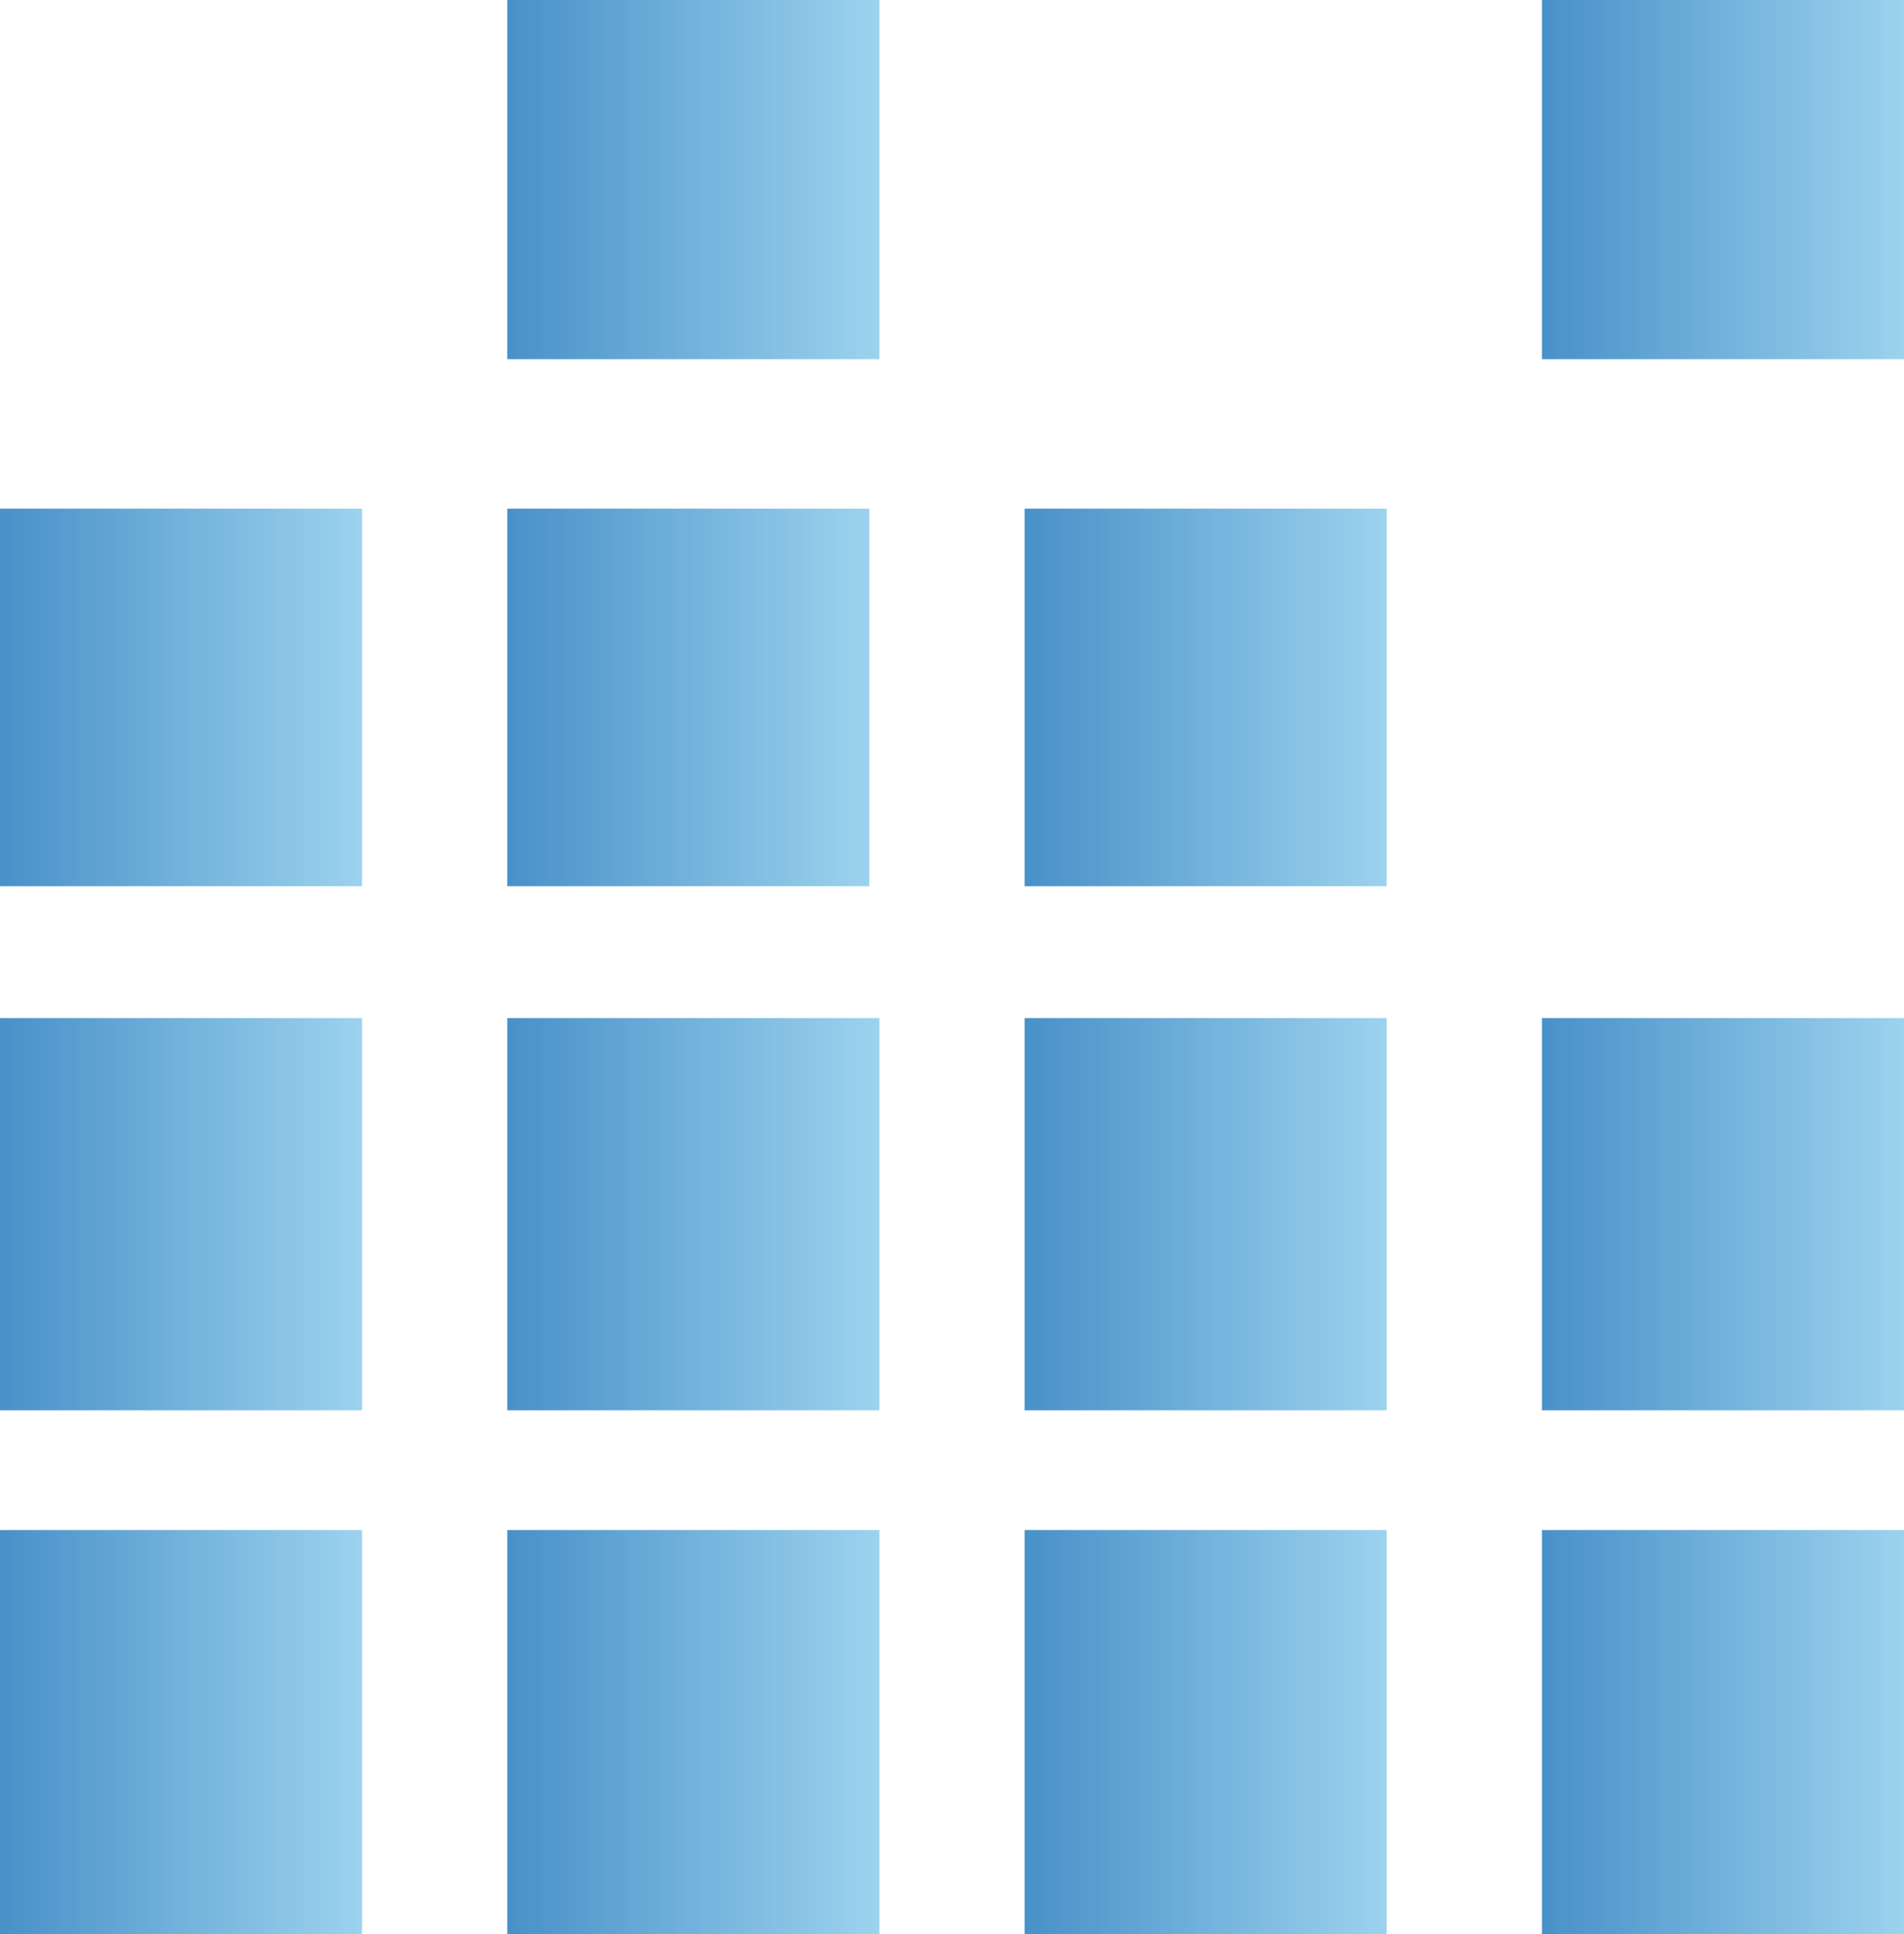
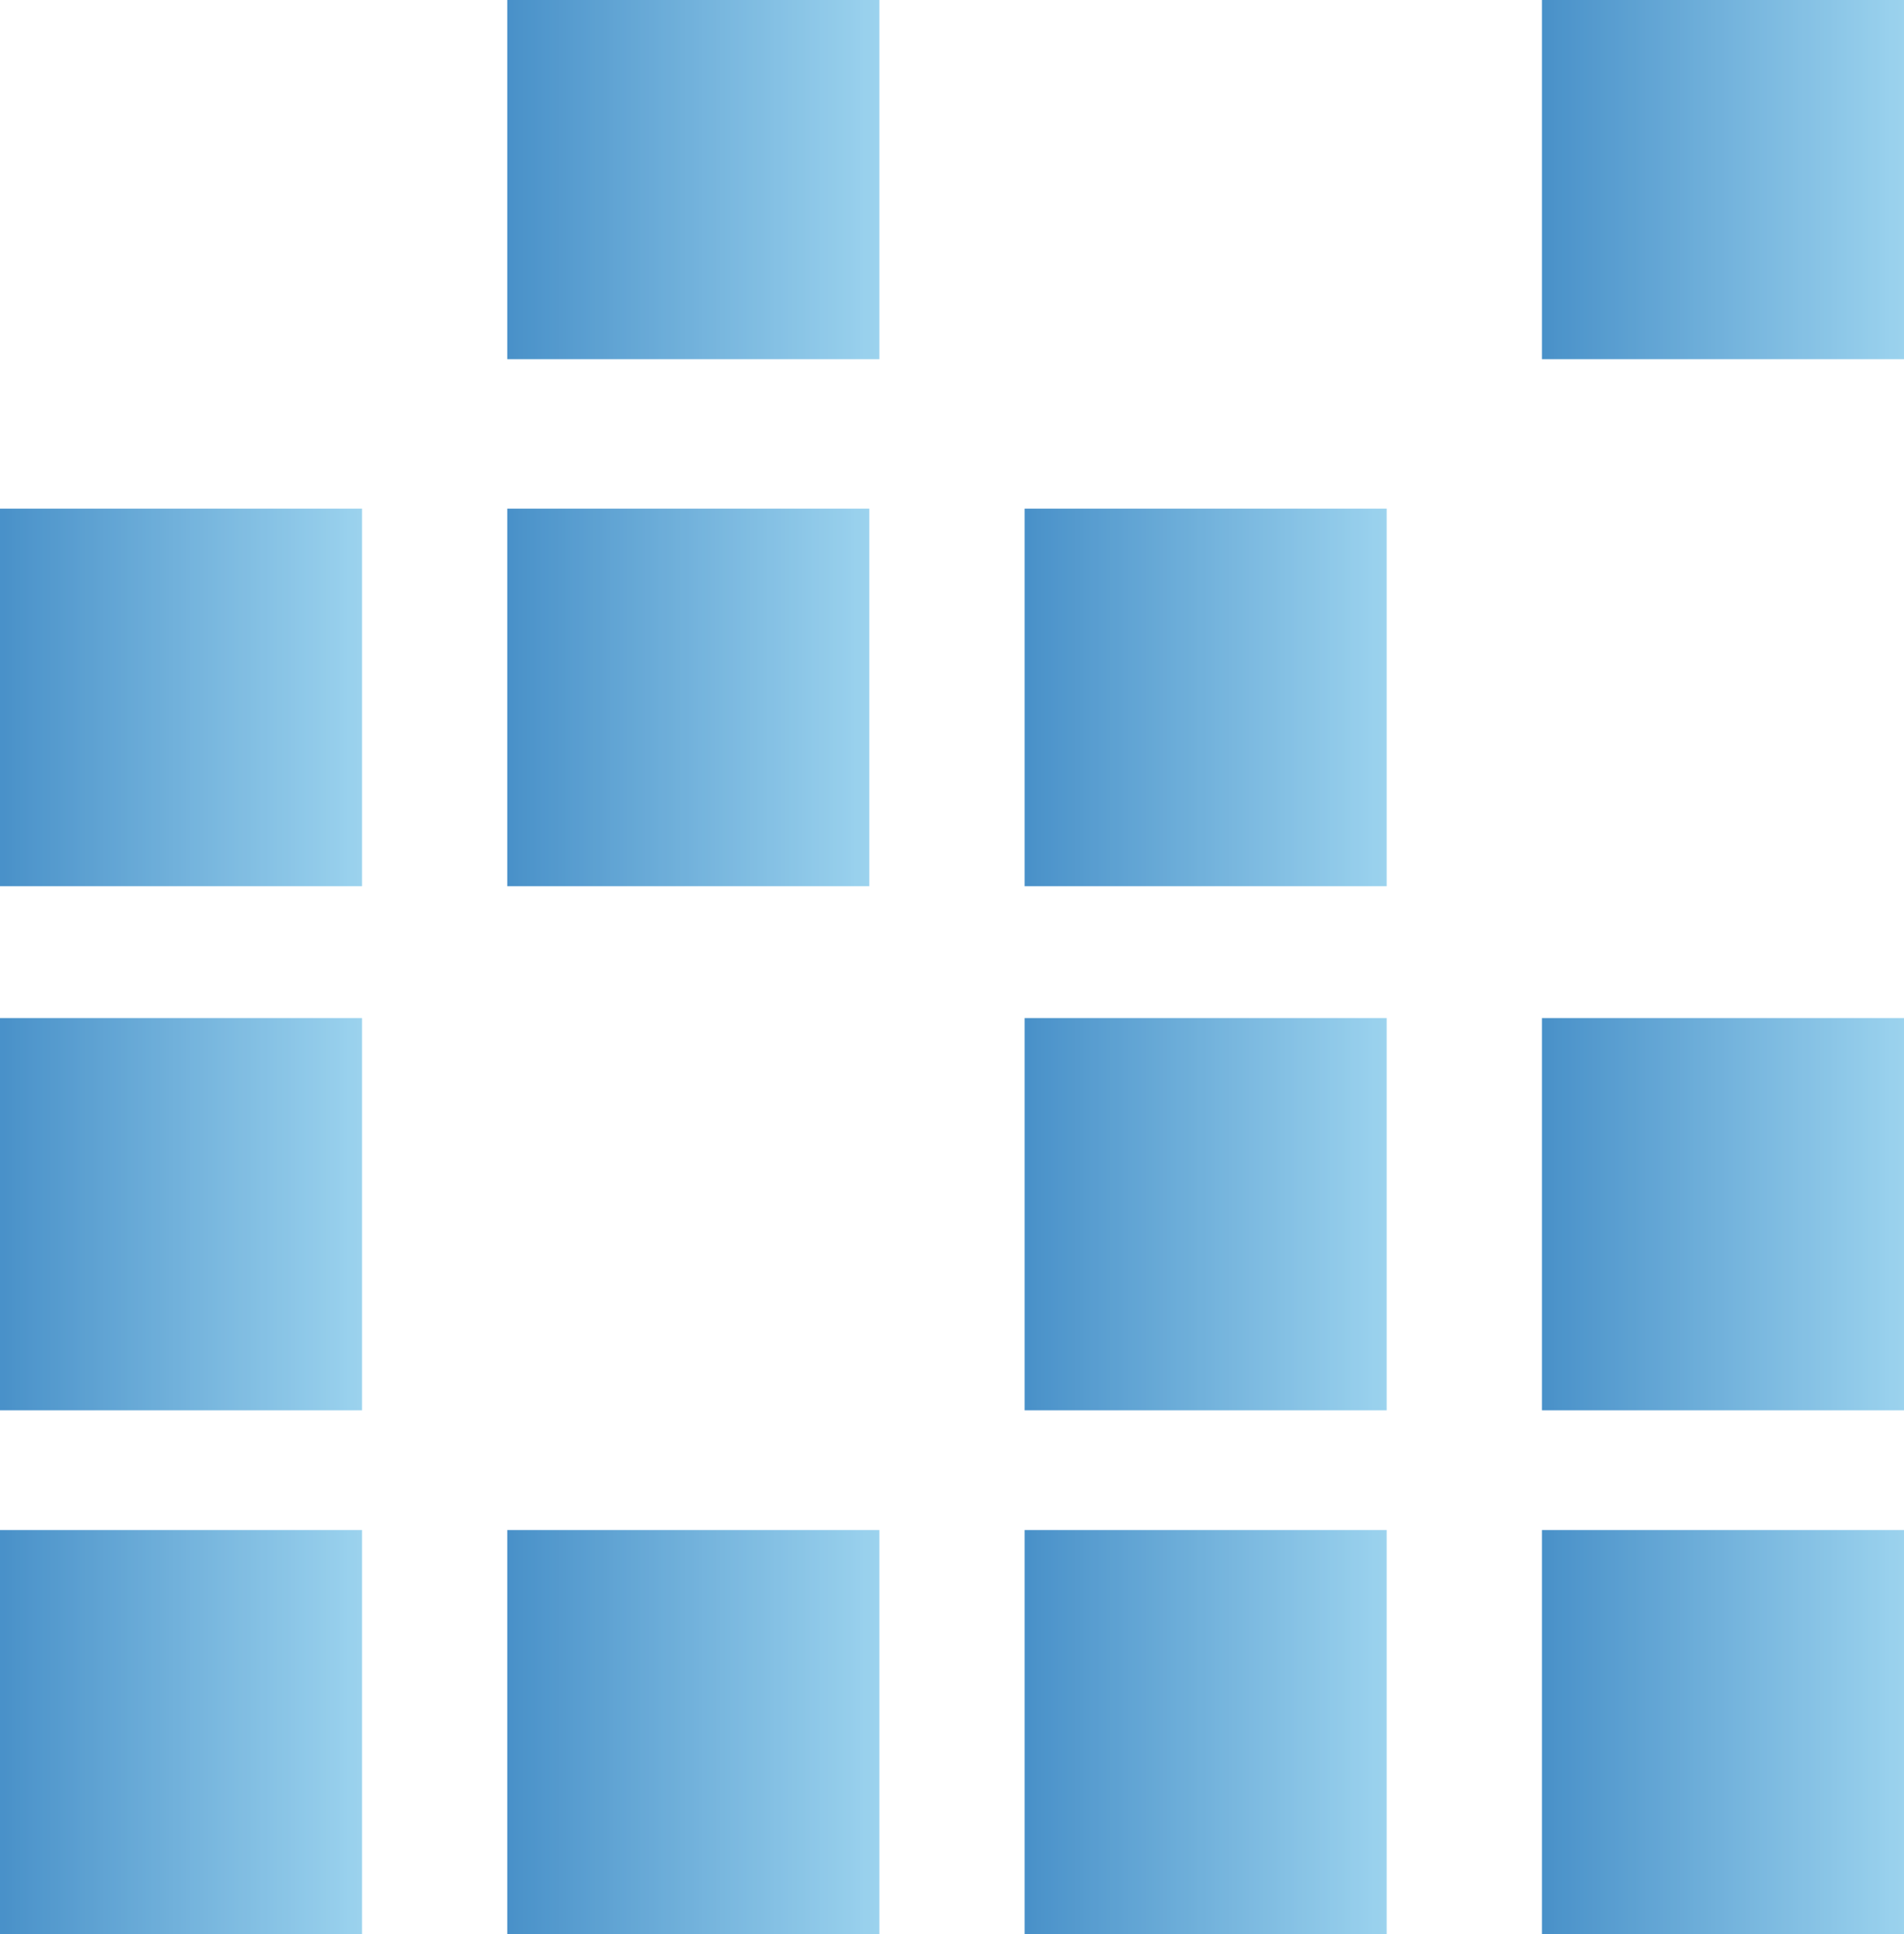
<svg xmlns="http://www.w3.org/2000/svg" xmlns:xlink="http://www.w3.org/1999/xlink" viewBox="0 0 45.49 46.2">
  <defs>
    <style>      .cls-1 {        fill: url(#Gradiente_sem_nome_55-11);      }      .cls-1, .cls-2, .cls-3, .cls-4, .cls-5, .cls-6, .cls-7, .cls-8, .cls-9, .cls-10, .cls-11, .cls-12, .cls-13 {        mix-blend-mode: multiply;      }      .cls-2 {        fill: url(#Gradiente_sem_nome_55-6);      }      .cls-3 {        fill: url(#Gradiente_sem_nome_55-4);      }      .cls-4 {        fill: url(#Gradiente_sem_nome_55-3);      }      .cls-5 {        fill: url(#Gradiente_sem_nome_55-2);      }      .cls-6 {        fill: url(#Gradiente_sem_nome_55);      }      .cls-14 {        isolation: isolate;      }      .cls-7 {        fill: url(#Gradiente_sem_nome_55-5);      }      .cls-8 {        fill: url(#Gradiente_sem_nome_55-7);      }      .cls-9 {        fill: url(#Gradiente_sem_nome_55-12);      }      .cls-10 {        fill: url(#Gradiente_sem_nome_55-8);      }      .cls-15 {        mix-blend-mode: screen;        opacity: .8;      }      .cls-11 {        fill: url(#Gradiente_sem_nome_55-10);      }      .cls-12 {        fill: url(#Gradiente_sem_nome_55-13);      }      .cls-13 {        fill: url(#Gradiente_sem_nome_55-9);      }    </style>
    <linearGradient id="Gradiente_sem_nome_55" data-name="Gradiente sem nome 55" x1="-700.52" y1="-323.01" x2="-691.86" y2="-323.01" gradientTransform="translate(-691.86 -294.01) rotate(-180)" gradientUnits="userSpaceOnUse">
      <stop offset="0" stop-color="#83c8ea" />
      <stop offset="1" stop-color="#1b75bb" />
    </linearGradient>
    <linearGradient id="Gradiente_sem_nome_55-2" data-name="Gradiente sem nome 55" y1="-335.38" y2="-335.38" xlink:href="#Gradiente_sem_nome_55" />
    <linearGradient id="Gradiente_sem_nome_55-3" data-name="Gradiente sem nome 55" y1="-310.66" y2="-310.66" xlink:href="#Gradiente_sem_nome_55" />
    <linearGradient id="Gradiente_sem_nome_55-4" data-name="Gradiente sem nome 55" x1="-725" y1="-335.38" x2="-716.35" y2="-335.38" xlink:href="#Gradiente_sem_nome_55" />
    <linearGradient id="Gradiente_sem_nome_55-5" data-name="Gradiente sem nome 55" x1="-725" x2="-716.35" xlink:href="#Gradiente_sem_nome_55" />
    <linearGradient id="Gradiente_sem_nome_55-6" data-name="Gradiente sem nome 55" x1="-725" y1="-310.66" x2="-716.35" y2="-310.66" xlink:href="#Gradiente_sem_nome_55" />
    <linearGradient id="Gradiente_sem_nome_55-7" data-name="Gradiente sem nome 55" x1="-737.36" x2="-728.71" xlink:href="#Gradiente_sem_nome_55" />
    <linearGradient id="Gradiente_sem_nome_55-8" data-name="Gradiente sem nome 55" x1="-737.36" y1="-335.38" x2="-728.71" y2="-335.38" xlink:href="#Gradiente_sem_nome_55" />
    <linearGradient id="Gradiente_sem_nome_55-9" data-name="Gradiente sem nome 55" x1="-737.36" y1="-298.3" x2="-728.71" y2="-298.3" xlink:href="#Gradiente_sem_nome_55" />
    <linearGradient id="Gradiente_sem_nome_55-10" data-name="Gradiente sem nome 55" x1="-712.64" y1="-310.66" x2="-703.98" y2="-310.66" xlink:href="#Gradiente_sem_nome_55" />
    <linearGradient id="Gradiente_sem_nome_55-11" data-name="Gradiente sem nome 55" x1="-712.87" y1="-335.38" x2="-703.98" y2="-335.38" xlink:href="#Gradiente_sem_nome_55" />
    <linearGradient id="Gradiente_sem_nome_55-12" data-name="Gradiente sem nome 55" x1="-712.87" x2="-703.98" xlink:href="#Gradiente_sem_nome_55" />
    <linearGradient id="Gradiente_sem_nome_55-13" data-name="Gradiente sem nome 55" x1="-712.87" y1="-298.3" x2="-703.98" y2="-298.3" xlink:href="#Gradiente_sem_nome_55" />
  </defs>
  <g class="cls-14">
    <g id="Capa_2" data-name="Capa 2">
      <g id="Layer_1" data-name="Layer 1">
        <g class="cls-15">
          <rect class="cls-6" y="24.32" width="8.65" height="9.37" />
          <rect class="cls-5" y="36.55" width="8.65" height="9.65" />
          <rect class="cls-4" y="12.15" width="8.65" height="9.02" />
          <rect class="cls-3" x="24.48" y="36.55" width="8.65" height="9.65" />
          <rect class="cls-7" x="24.48" y="24.32" width="8.65" height="9.37" />
          <rect class="cls-2" x="24.48" y="12.15" width="8.65" height="9.02" />
          <rect class="cls-8" x="36.84" y="24.32" width="8.65" height="9.37" />
          <rect class="cls-10" x="36.84" y="36.55" width="8.65" height="9.65" />
          <rect class="cls-13" x="36.84" width="8.65" height="8.58" />
          <rect class="cls-11" x="12.12" y="12.15" width="8.65" height="9.02" />
          <polygon class="cls-1" points="20.77 46.2 21.01 46.2 21.01 36.55 20.77 36.55 12.36 36.55 12.12 36.55 12.12 46.2 12.36 46.2 20.77 46.2" />
-           <polygon class="cls-9" points="20.77 33.69 21.01 33.69 21.01 24.32 20.77 24.32 12.36 24.32 12.12 24.32 12.12 33.69 12.36 33.69 20.77 33.69" />
          <polygon class="cls-12" points="20.77 8.58 21.01 8.58 21.01 0 20.77 0 12.36 0 12.12 0 12.12 8.58 12.36 8.58 20.77 8.58" />
        </g>
      </g>
    </g>
  </g>
</svg>